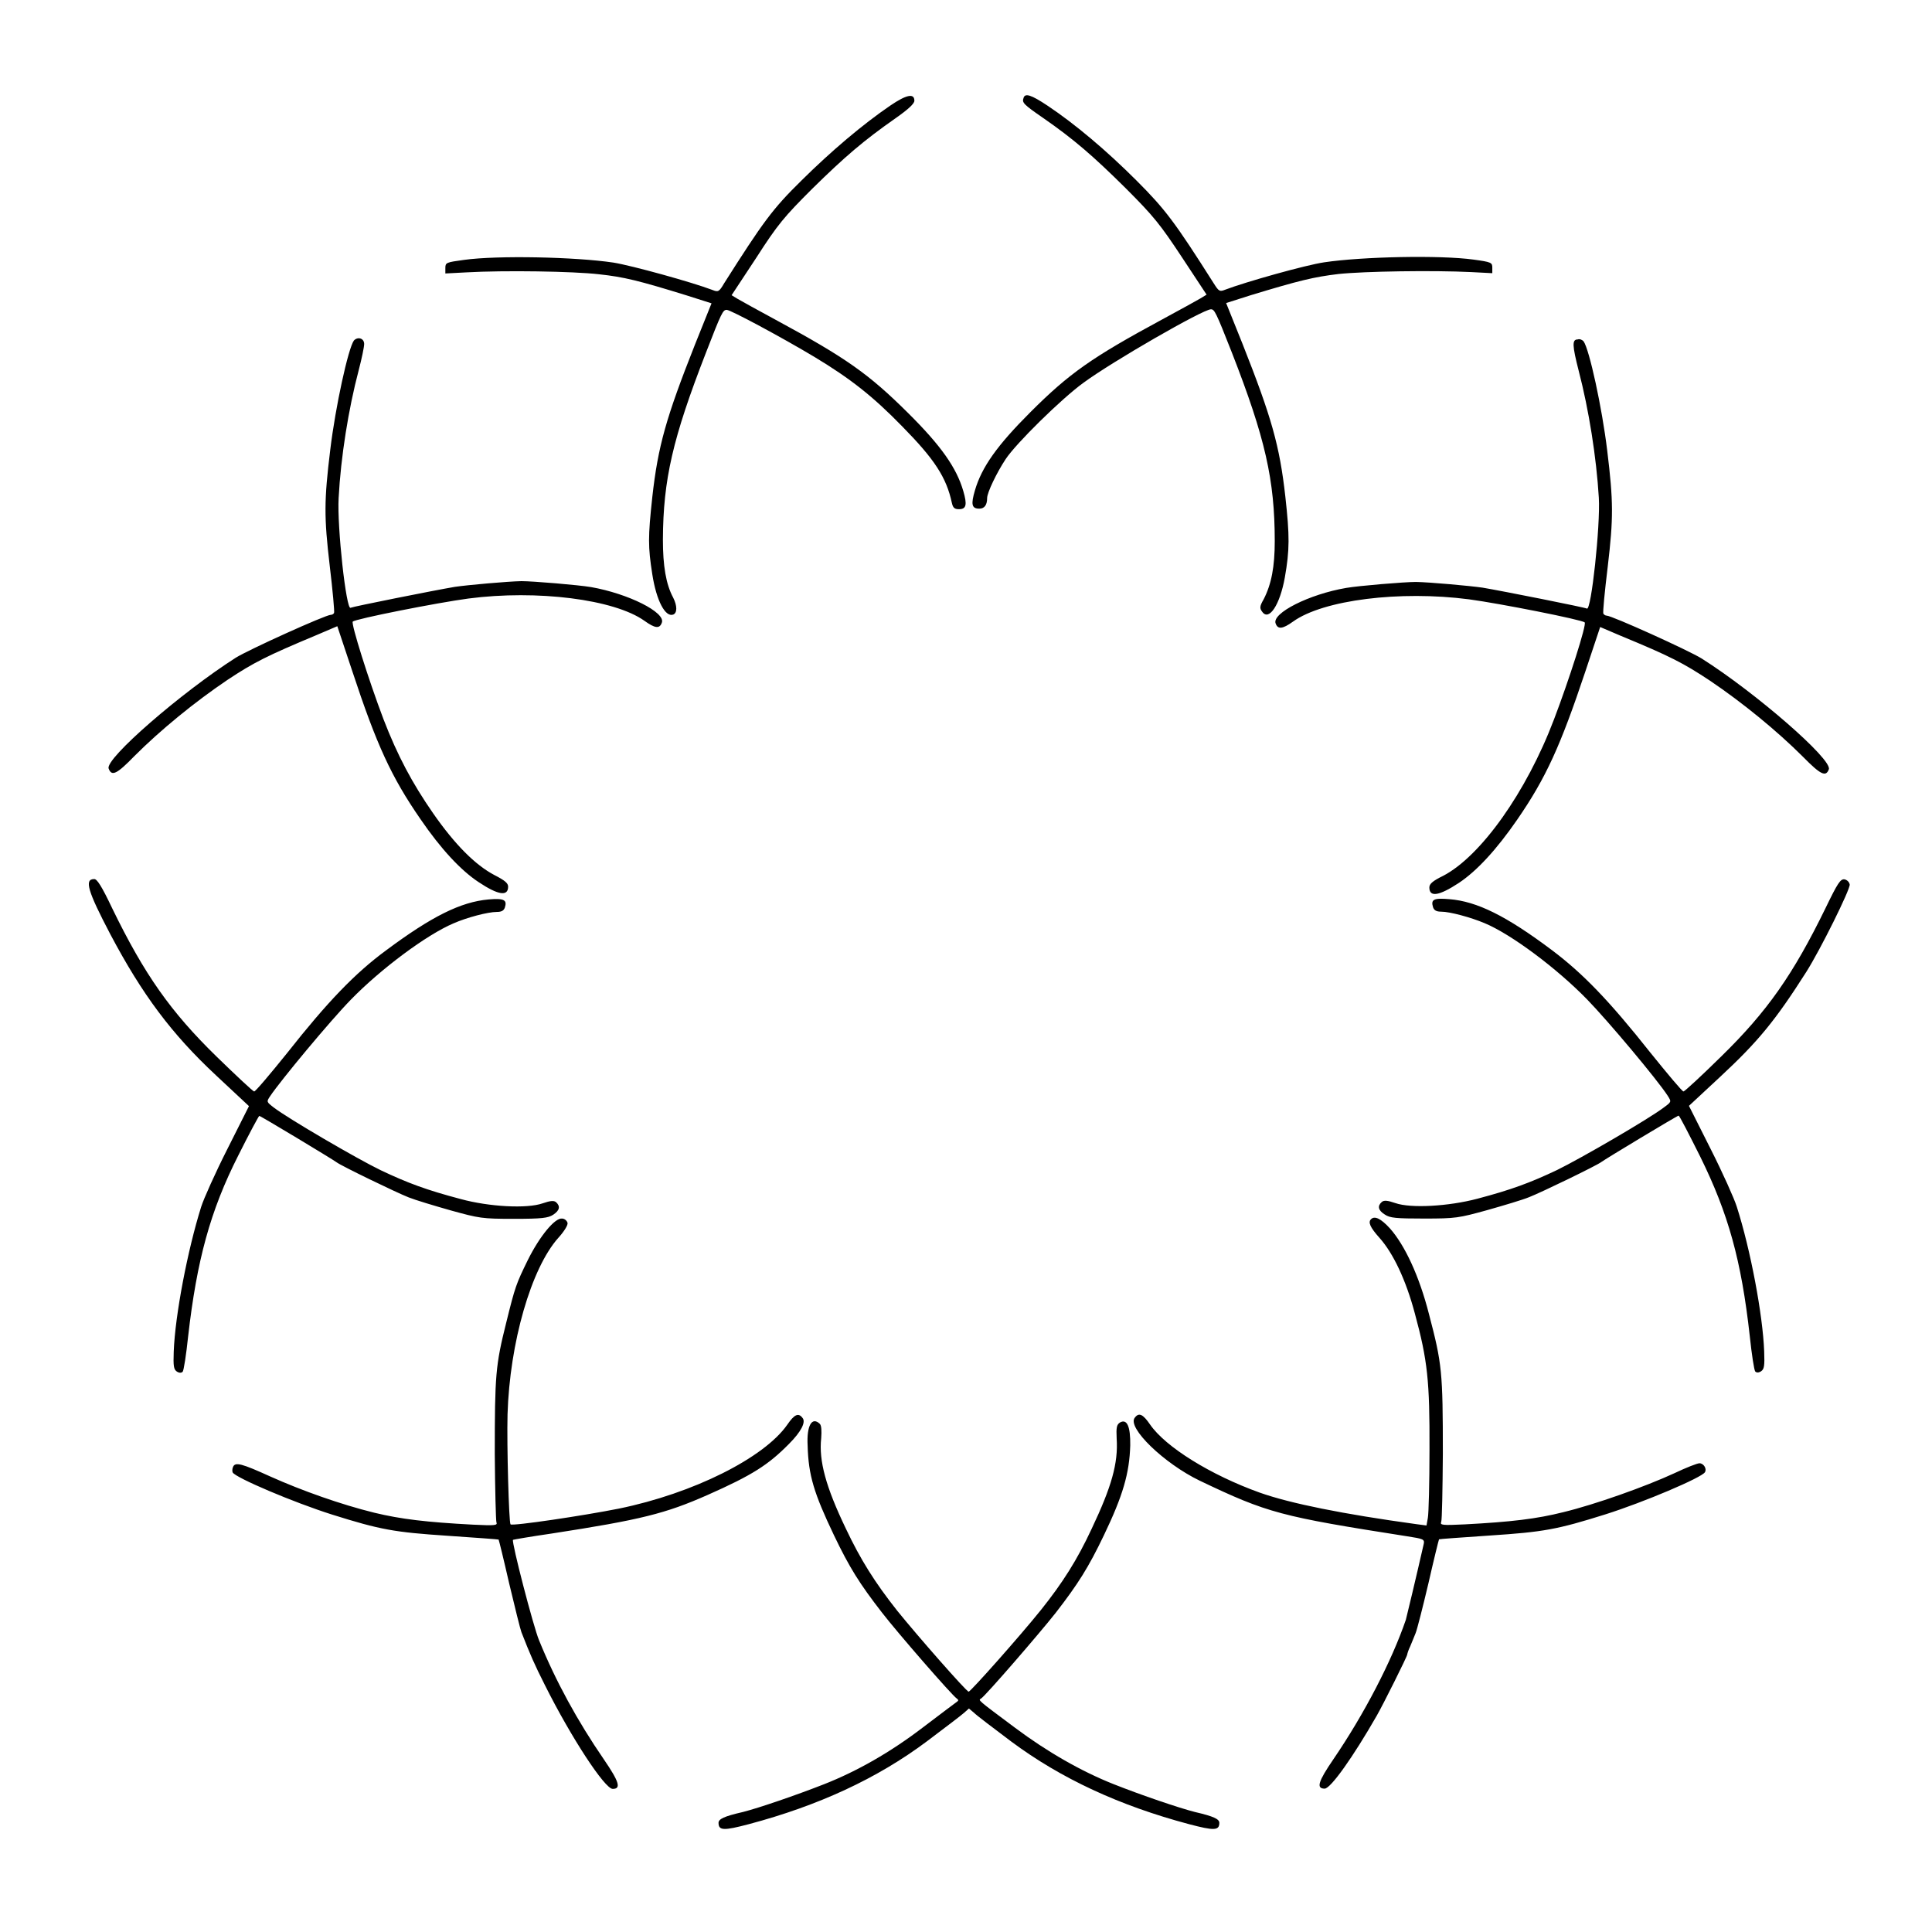
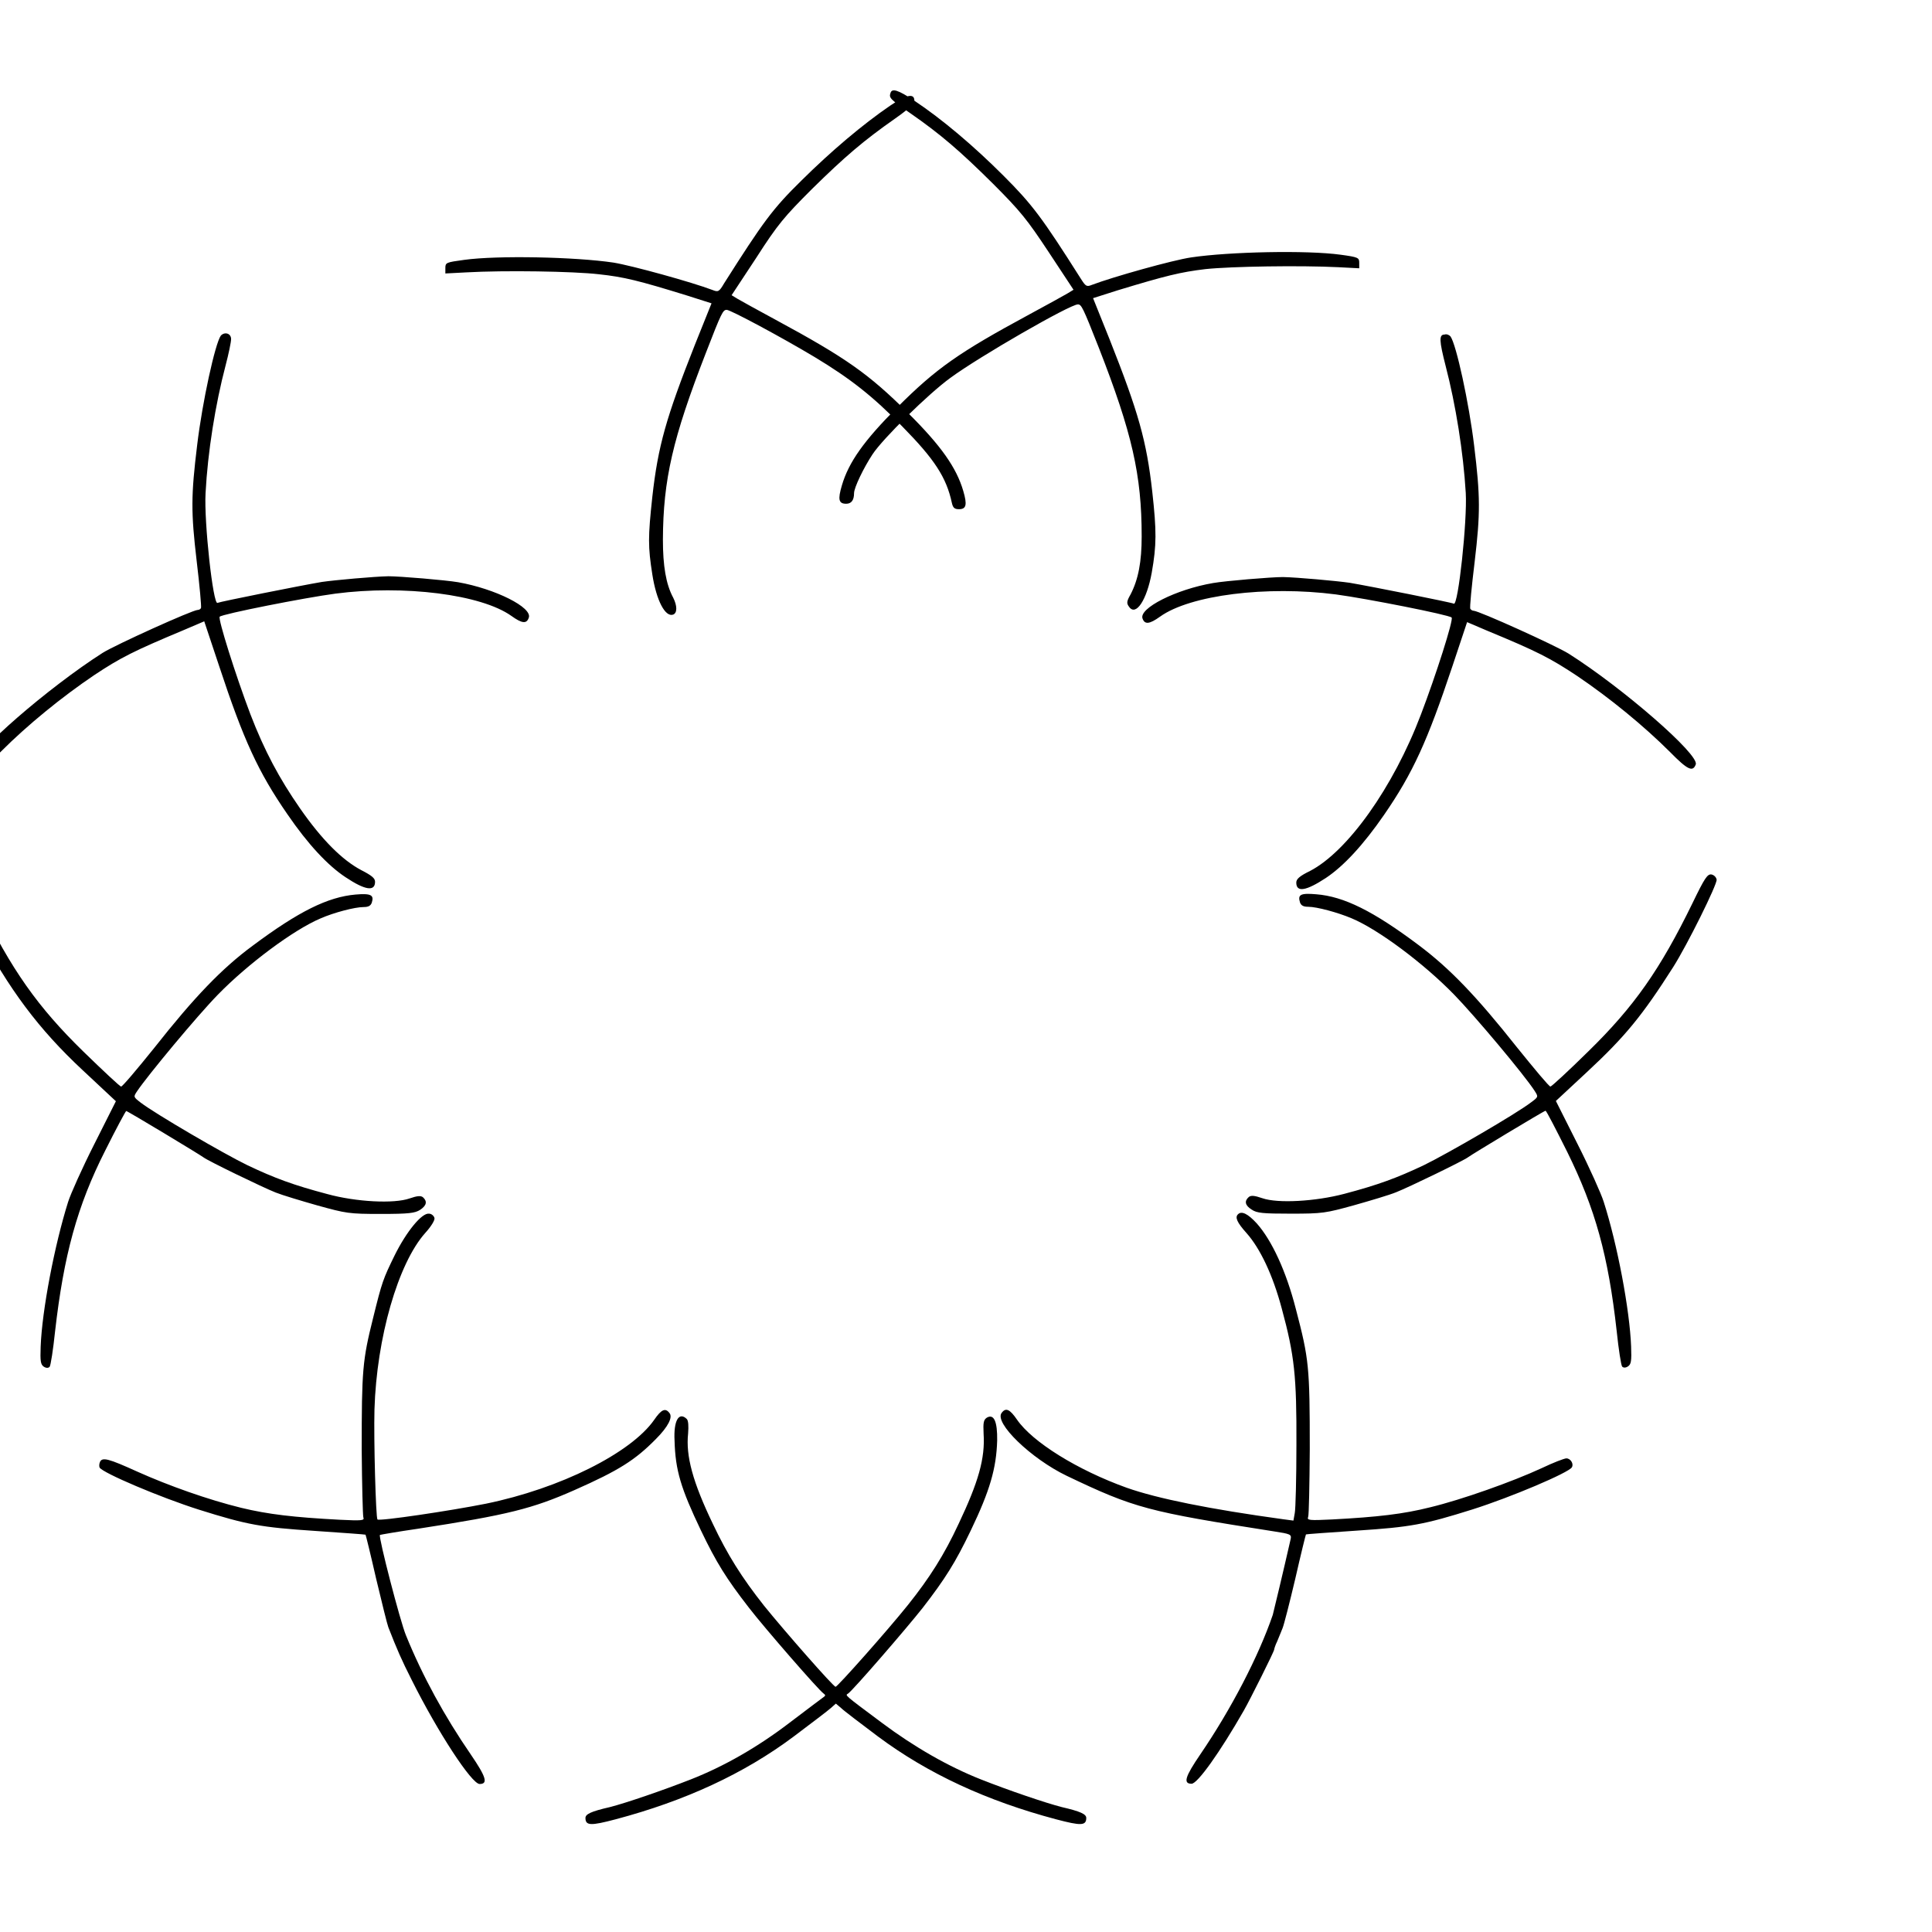
<svg xmlns="http://www.w3.org/2000/svg" fill="#000000" width="800px" height="800px" version="1.1" viewBox="144 144 512 512">
-   <path d="m386.32 170.69c0 0.793-1.656 2.305-5.039 4.68-8.422 5.902-13.316 10.078-22.094 18.715-7.34 7.34-9.07 9.355-14.754 18.211l-6.551 9.934 1.656 1.008c0.863 0.504 5.398 3.023 10.078 5.543 18.641 10.078 24.613 14.324 34.98 24.613 8.781 8.707 12.883 14.539 14.684 20.727 1.078 3.672 0.793 4.82-1.152 4.82-1.152 0-1.582-0.359-1.871-1.656-1.441-6.766-4.606-11.586-13.098-20.223-7.844-8.062-13.82-12.738-23.246-18.426-8.637-5.184-22.312-12.523-23.32-12.523-1.008 0-1.367 0.648-5.543 11.445-8.781 22.598-11.301 33.539-11.371 49.445 0 6.91 0.793 11.805 2.734 15.402 1.078 2.16 1.078 4.031 0 4.461-2.086 0.793-4.461-3.672-5.543-10.652-1.152-7.34-1.152-9.859 0-20.512 1.512-13.531 3.672-21.09 11.301-40.375l4.391-10.941-6.551-2.086c-12.812-3.957-16.625-4.894-23.246-5.613-6.836-0.793-25.047-1.078-35.195-0.504l-5.543 0.289v-1.441c0-1.441 0.215-1.512 4.965-2.16 8.852-1.223 29.438-0.793 39.586 0.719 4.894 0.793 20.801 5.184 26.27 7.269 1.441 0.574 1.727 0.504 3.023-1.727 10.363-16.336 12.883-19.793 20.512-27.277 7.918-7.844 16.266-14.898 23.535-19.863 4.242-2.883 6.402-3.387 6.402-1.301zm35.266 1.297c7.34 4.894 15.691 11.949 23.605 19.863 7.629 7.629 10.219 11.082 20.441 27.207 1.367 2.16 1.582 2.305 3.023 1.727 5.469-2.086 21.375-6.551 26.27-7.269 10.148-1.512 30.73-1.941 39.586-0.719 4.75 0.648 4.965 0.793 4.965 2.16v1.441l-5.543-0.289c-10.148-0.504-28.355-0.215-35.195 0.504-6.621 0.793-10.438 1.727-23.246 5.613l-6.551 2.086 4.391 10.941c7.629 19.289 9.789 26.848 11.301 40.375 1.152 10.438 1.152 14.105-0.145 21.449-1.297 7.199-4.176 11.586-5.973 9.07-0.719-0.938-0.719-1.441 0.359-3.312 2.086-4.031 2.949-8.707 2.949-15.402 0-16.266-2.519-27.352-11.371-50.02-4.246-10.797-4.606-11.445-5.543-11.445-2.086 0-26.125 13.82-33.828 19.504-5.758 4.176-17.848 16.051-20.586 20.223-2.375 3.598-4.894 8.852-4.894 10.293 0 1.871-0.719 2.809-2.086 2.809-2.016 0-2.231-1.152-1.152-4.82 1.801-6.191 5.902-11.949 14.684-20.727 10.363-10.363 16.336-14.539 34.98-24.613 4.68-2.519 9.211-5.039 10.078-5.543l1.656-1.008-6.551-9.934c-5.758-8.707-7.484-10.867-14.828-18.211-8.707-8.637-13.891-13.098-21.879-18.641-5.324-3.672-5.688-4.102-5.254-5.324 0.363-1.371 2.019-0.867 6.336 2.012zm-181.08 63.191c0 0.793-0.648 3.887-1.441 6.91-2.734 10.363-4.75 23.031-5.324 33.898-0.434 7.629 2.016 29.797 3.168 29.078 0.504-0.289 22.094-4.606 27.637-5.543 3.453-0.504 13.961-1.441 17.633-1.512 3.094 0 15.113 1.008 18.496 1.582 9.789 1.727 19.793 6.695 18.715 9.43-0.574 1.656-1.801 1.512-4.606-0.504-7.988-5.688-28.43-8.277-46.637-5.902-8.133 1.078-30.012 5.398-30.66 6.117-0.504 0.504 4.176 15.402 8.133 25.84 3.742 9.715 7.629 16.984 13.172 24.973 5.758 8.277 11.156 13.676 16.195 16.336 2.809 1.441 3.672 2.16 3.672 3.094 0 2.664-2.664 2.231-7.844-1.223-4.68-3.094-9.934-8.707-15.402-16.699-7.699-11.156-11.586-19.578-18.066-39.227l-3.957-11.875-5.398 2.305c-13.242 5.543-16.699 7.269-23.75 11.949-8.637 5.828-17.707 13.242-24.613 20.152-4.68 4.82-6.047 5.469-6.836 3.312-1.008-2.59 19.359-20.223 33.684-29.363 3.453-2.16 23.824-11.371 25.191-11.371 0.359 0 0.719-0.215 0.863-0.504 0.145-0.289-0.359-5.902-1.152-12.523-1.512-12.883-1.512-17.203 0.145-30.73 1.367-11.371 4.75-26.848 6.262-28.934 0.996-1.082 2.723-0.648 2.723 0.934zm323.16-0.719c1.512 2.086 4.894 17.562 6.262 28.934 1.656 13.531 1.656 17.922 0.145 30.73-0.793 6.551-1.367 12.234-1.152 12.523 0.145 0.215 0.504 0.504 0.863 0.504 1.367 0 21.734 9.211 25.191 11.371 14.324 9.07 34.691 26.773 33.684 29.363-0.793 2.086-2.16 1.441-6.836-3.312-6.836-6.836-15.977-14.324-24.613-20.152-7.055-4.68-10.508-6.477-23.75-11.949l-5.398-2.305-3.957 11.875c-6.551 19.578-10.363 28.07-18.066 39.227-5.469 7.918-10.652 13.531-15.402 16.699-5.254 3.453-7.844 3.887-7.844 1.223 0-0.938 0.863-1.727 3.672-3.094 9.934-5.184 22.023-22.094 29.363-41.457 3.957-10.363 8.707-25.191 8.133-25.695-0.719-0.719-22.598-5.039-30.66-6.117-18.281-2.375-38.648 0.145-46.637 5.902-2.809 2.016-4.031 2.086-4.606 0.504-1.078-2.734 8.926-7.773 18.715-9.43 3.312-0.574 15.402-1.582 18.496-1.582 3.672 0.07 14.105 1.008 17.633 1.512 5.543 0.938 27.207 5.254 27.637 5.543 1.152 0.719 3.598-22.023 3.168-29.363-0.648-10.797-2.664-23.391-5.324-33.609-1.727-6.766-1.801-8.348-0.289-8.348 0.566-0.215 1.285 0.145 1.574 0.504zm-389.95 150.21c8.566 17.633 15.547 27.492 27.637 39.297 5.254 5.109 9.715 9.285 10.004 9.285 0.359 0 4.246-4.606 8.707-10.148 10.723-13.602 17.992-21.16 26.199-27.207 12.164-9.07 19.863-12.883 27.207-13.531 4.176-0.359 4.965 0.145 4.32 2.16-0.289 0.793-0.863 1.152-2.16 1.152-2.305 0-7.844 1.441-11.445 3.023-7.125 3.023-19.215 12.02-27.207 20.223-5.543 5.688-18.57 21.375-21.375 25.551-1.008 1.512-1.008 1.512 0.938 3.023 3.957 3.023 22.094 13.602 28.355 16.625 7.125 3.383 12.164 5.254 21.16 7.629 7.629 2.086 17.633 2.59 21.734 1.152 2.086-0.719 3.023-0.793 3.598-0.289 1.152 1.078 0.938 2.16-0.793 3.312-1.367 0.863-2.949 1.078-10.438 1.078-8.422 0-9.141-0.145-16.699-2.231-4.32-1.223-9.355-2.734-11.156-3.453-3.312-1.297-17.992-8.422-19.074-9.285-0.938-0.719-20.152-12.309-20.512-12.309-0.145 0-2.664 4.68-5.543 10.438-7.484 14.754-11.012 27.852-13.316 48.004-0.504 4.82-1.152 8.996-1.441 9.355-0.359 0.359-0.938 0.359-1.582-0.07-0.793-0.574-0.938-1.441-0.793-5.254 0.359-9.645 3.672-26.918 7.269-38.363 0.648-2.086 3.742-8.996 6.91-15.258l5.758-11.445-8.781-8.203c-11.73-10.941-19.504-21.375-27.926-37.281-6.047-11.516-6.981-14.684-4.32-14.684 0.738-0.07 1.961 1.801 4.766 7.703zm460.48-6.262c0.145 1.297-7.773 17.273-11.516 23.176-8.203 12.883-12.738 18.426-22.887 27.852l-8.203 7.629 5.758 11.445c3.168 6.262 6.262 13.172 6.91 15.258 3.672 11.445 6.91 28.789 7.269 38.363 0.145 3.887 0 4.68-0.793 5.254-0.648 0.434-1.223 0.434-1.582 0.07-0.289-0.359-0.938-4.535-1.441-9.355-2.231-20.082-5.688-32.461-13.098-47.504-3.023-6.047-5.543-10.941-5.758-10.941-0.359 0-19.578 11.586-20.512 12.309-1.078 0.863-15.762 7.988-19.074 9.285-1.727 0.719-6.836 2.231-11.156 3.453-7.559 2.086-8.348 2.231-16.699 2.231-7.484 0-9.07-0.145-10.438-1.078-1.727-1.078-2.016-2.231-0.793-3.312 0.574-0.504 1.512-0.434 3.598 0.289 4.102 1.441 14.105 0.863 21.734-1.152 8.996-2.375 14.035-4.246 21.16-7.629 6.191-3.023 24.328-13.531 28.355-16.625 1.941-1.441 1.941-1.441 0.938-3.023-2.734-4.246-15.836-19.863-21.375-25.551-7.988-8.203-20.082-17.273-27.207-20.223-3.598-1.512-9.141-3.023-11.445-3.023-1.297 0-1.871-0.359-2.16-1.152-0.648-2.086 0.145-2.519 4.32-2.16 7.269 0.574 15.043 4.391 27.207 13.531 8.133 6.117 15.113 13.316 26.055 27.133 4.535 5.613 8.422 10.293 8.781 10.293 0.289 0 4.82-4.176 10.004-9.285 12.164-11.875 19.074-21.734 27.637-39.297 3.238-6.695 3.957-7.773 5.039-7.629 0.648 0.148 1.227 0.652 1.371 1.371zm-339.79 89.68c0.145 0.574-0.938 2.305-2.445 3.957-7.199 8.062-12.883 27.781-13.457 46.781-0.215 8.133 0.359 28.719 0.793 29.148 0.504 0.504 19.359-2.305 28.719-4.176 19.719-4.031 38.504-13.457 44.625-22.238 1.871-2.734 2.949-3.238 4.031-1.801 0.938 1.078-0.289 3.598-3.598 6.91-5.469 5.543-9.715 8.277-21.594 13.531-11.082 4.894-17.562 6.551-41.383 10.219-5.469 0.793-10.004 1.582-10.148 1.656-0.434 0.504 5.398 23.031 6.91 26.629 4.391 10.797 10.219 21.449 17.203 31.598 4.031 5.902 4.606 7.773 2.305 7.773-2.086 0-11.012-13.602-17.992-27.566-2.734-5.398-3.887-8.062-6.191-13.961-0.289-0.719-1.727-6.551-3.238-12.883-1.441-6.332-2.734-11.586-2.809-11.66-0.07-0.07-6.191-0.504-13.531-1.008-14.105-0.938-17.777-1.582-30.59-5.613-10.219-3.238-25.477-9.715-26.344-11.156-0.145-0.289-0.145-0.938 0.07-1.441 0.574-1.441 2.305-0.938 9.934 2.519 8.348 3.742 18.715 7.414 27.492 9.574 7.125 1.727 13.891 2.519 26.125 3.168 5.973 0.289 6.621 0.215 6.262-0.648-0.145-0.504-0.359-8.637-0.434-17.992 0-21.09 0.215-23.605 3.023-34.836 2.375-9.645 2.664-10.363 5.688-16.555 3.168-6.406 7.269-11.371 9.141-11.082 0.641 0 1.289 0.574 1.434 1.152zm217.93 1.438c3.957 4.461 7.773 12.594 10.363 22.742 3.453 13.172 3.672 15.188 3.672 37.066-0.07 9.355-0.215 17.488-0.434 17.992-0.359 0.863 0.289 0.938 6.262 0.648 12.234-0.648 19-1.441 26.125-3.238 8.348-2.016 21.734-6.766 29.508-10.363 3.023-1.441 5.973-2.59 6.551-2.59 1.078 0 2.016 1.441 1.441 2.375-0.863 1.441-16.121 7.918-26.344 11.156-12.812 4.031-16.41 4.68-30.59 5.613-7.414 0.504-13.531 0.938-13.531 1.008-0.07 0.07-1.367 5.324-2.809 11.66-1.512 6.406-3.023 12.309-3.383 13.172-0.359 0.938-1.008 2.445-1.441 3.527-0.504 1.008-0.793 2.016-0.793 2.16 0 0.504-6.332 13.172-8.062 16.195-6.262 10.941-12.234 19.359-13.82 19.359-2.305 0-1.727-1.871 2.305-7.773 8.203-12.02 15.473-26.055 19.215-36.992 0.215-0.793 2.809-11.586 4.75-20.152 0.215-1.152-0.145-1.297-4.32-1.941-33.539-5.254-36.992-6.117-55.059-14.754-9.43-4.535-19.359-14.105-17.203-16.699 1.078-1.441 2.16-0.938 4.031 1.801 4.102 5.973 16.051 13.387 29.078 18.066 8.133 2.879 22.094 5.688 41.457 8.348l2.734 0.359 0.359-2.016c0.215-1.078 0.434-9.285 0.434-18.066 0.07-18.211-0.504-23.68-3.887-36.129-2.375-8.926-5.758-15.977-9.355-20.008-2.519-2.809-3.094-4.176-2.231-4.965 0.945-0.945 2.602-0.152 4.977 2.438zm-151.07 51.82c0.434 0.434 0.504 1.871 0.359 3.816-0.648 5.973 1.223 12.883 6.551 23.969 3.887 8.203 7.629 14.18 13.602 21.734 5.469 6.766 18.352 21.449 18.93 21.449 0.504 0 13.746-14.898 19.215-21.734 5.688-7.125 9.574-13.242 13.387-21.449 5.254-11.082 7.055-17.344 6.621-23.895-0.145-2.949 0-3.672 0.863-4.246 1.871-1.078 2.809 1.008 2.734 6.047-0.215 7.414-1.941 13.316-6.981 23.824-4.102 8.566-6.836 12.883-12.738 20.512-4.246 5.398-18.57 21.953-19.793 22.742-0.793 0.504-1.223 0.145 8.996 7.773 8.566 6.406 17.633 11.586 26.199 14.969 7.269 2.879 17.203 6.262 21.449 7.34 4.965 1.152 6.477 1.871 6.477 2.879 0 2.086-1.441 2.086-7.988 0.359-18.426-4.894-33.973-12.09-47.215-21.953-4.68-3.527-9.07-6.836-9.789-7.559l-1.367-1.152-1.297 1.152c-0.793 0.719-5.184 4.031-9.859 7.559-13.172 9.859-28.789 17.059-47.215 21.953-6.551 1.727-7.988 1.727-7.988-0.359 0-1.008 1.441-1.727 6.477-2.879 4.246-1.078 14.105-4.461 21.449-7.34 8.781-3.453 17.633-8.492 26.199-15.043 4.606-3.527 8.707-6.551 9.07-6.836 0.434-0.289 0.434-0.504-0.07-0.863-1.223-0.793-15.691-17.418-19.793-22.742-5.973-7.699-8.637-11.949-12.738-20.512-5.324-11.156-6.766-15.906-6.981-23.75-0.293-5.332 1.148-7.781 3.234-5.766z" />
+   <path d="m386.32 170.69c0 0.793-1.656 2.305-5.039 4.68-8.422 5.902-13.316 10.078-22.094 18.715-7.34 7.34-9.07 9.355-14.754 18.211l-6.551 9.934 1.656 1.008c0.863 0.504 5.398 3.023 10.078 5.543 18.641 10.078 24.613 14.324 34.98 24.613 8.781 8.707 12.883 14.539 14.684 20.727 1.078 3.672 0.793 4.82-1.152 4.82-1.152 0-1.582-0.359-1.871-1.656-1.441-6.766-4.606-11.586-13.098-20.223-7.844-8.062-13.82-12.738-23.246-18.426-8.637-5.184-22.312-12.523-23.32-12.523-1.008 0-1.367 0.648-5.543 11.445-8.781 22.598-11.301 33.539-11.371 49.445 0 6.91 0.793 11.805 2.734 15.402 1.078 2.16 1.078 4.031 0 4.461-2.086 0.793-4.461-3.672-5.543-10.652-1.152-7.34-1.152-9.859 0-20.512 1.512-13.531 3.672-21.09 11.301-40.375l4.391-10.941-6.551-2.086c-12.812-3.957-16.625-4.894-23.246-5.613-6.836-0.793-25.047-1.078-35.195-0.504l-5.543 0.289v-1.441c0-1.441 0.215-1.512 4.965-2.16 8.852-1.223 29.438-0.793 39.586 0.719 4.894 0.793 20.801 5.184 26.27 7.269 1.441 0.574 1.727 0.504 3.023-1.727 10.363-16.336 12.883-19.793 20.512-27.277 7.918-7.844 16.266-14.898 23.535-19.863 4.242-2.883 6.402-3.387 6.402-1.301zc7.34 4.894 15.691 11.949 23.605 19.863 7.629 7.629 10.219 11.082 20.441 27.207 1.367 2.16 1.582 2.305 3.023 1.727 5.469-2.086 21.375-6.551 26.27-7.269 10.148-1.512 30.73-1.941 39.586-0.719 4.75 0.648 4.965 0.793 4.965 2.16v1.441l-5.543-0.289c-10.148-0.504-28.355-0.215-35.195 0.504-6.621 0.793-10.438 1.727-23.246 5.613l-6.551 2.086 4.391 10.941c7.629 19.289 9.789 26.848 11.301 40.375 1.152 10.438 1.152 14.105-0.145 21.449-1.297 7.199-4.176 11.586-5.973 9.07-0.719-0.938-0.719-1.441 0.359-3.312 2.086-4.031 2.949-8.707 2.949-15.402 0-16.266-2.519-27.352-11.371-50.02-4.246-10.797-4.606-11.445-5.543-11.445-2.086 0-26.125 13.82-33.828 19.504-5.758 4.176-17.848 16.051-20.586 20.223-2.375 3.598-4.894 8.852-4.894 10.293 0 1.871-0.719 2.809-2.086 2.809-2.016 0-2.231-1.152-1.152-4.82 1.801-6.191 5.902-11.949 14.684-20.727 10.363-10.363 16.336-14.539 34.98-24.613 4.68-2.519 9.211-5.039 10.078-5.543l1.656-1.008-6.551-9.934c-5.758-8.707-7.484-10.867-14.828-18.211-8.707-8.637-13.891-13.098-21.879-18.641-5.324-3.672-5.688-4.102-5.254-5.324 0.363-1.371 2.019-0.867 6.336 2.012zm-181.08 63.191c0 0.793-0.648 3.887-1.441 6.91-2.734 10.363-4.75 23.031-5.324 33.898-0.434 7.629 2.016 29.797 3.168 29.078 0.504-0.289 22.094-4.606 27.637-5.543 3.453-0.504 13.961-1.441 17.633-1.512 3.094 0 15.113 1.008 18.496 1.582 9.789 1.727 19.793 6.695 18.715 9.43-0.574 1.656-1.801 1.512-4.606-0.504-7.988-5.688-28.43-8.277-46.637-5.902-8.133 1.078-30.012 5.398-30.66 6.117-0.504 0.504 4.176 15.402 8.133 25.84 3.742 9.715 7.629 16.984 13.172 24.973 5.758 8.277 11.156 13.676 16.195 16.336 2.809 1.441 3.672 2.16 3.672 3.094 0 2.664-2.664 2.231-7.844-1.223-4.68-3.094-9.934-8.707-15.402-16.699-7.699-11.156-11.586-19.578-18.066-39.227l-3.957-11.875-5.398 2.305c-13.242 5.543-16.699 7.269-23.75 11.949-8.637 5.828-17.707 13.242-24.613 20.152-4.68 4.82-6.047 5.469-6.836 3.312-1.008-2.59 19.359-20.223 33.684-29.363 3.453-2.16 23.824-11.371 25.191-11.371 0.359 0 0.719-0.215 0.863-0.504 0.145-0.289-0.359-5.902-1.152-12.523-1.512-12.883-1.512-17.203 0.145-30.73 1.367-11.371 4.75-26.848 6.262-28.934 0.996-1.082 2.723-0.648 2.723 0.934zm323.16-0.719c1.512 2.086 4.894 17.562 6.262 28.934 1.656 13.531 1.656 17.922 0.145 30.73-0.793 6.551-1.367 12.234-1.152 12.523 0.145 0.215 0.504 0.504 0.863 0.504 1.367 0 21.734 9.211 25.191 11.371 14.324 9.07 34.691 26.773 33.684 29.363-0.793 2.086-2.16 1.441-6.836-3.312-6.836-6.836-15.977-14.324-24.613-20.152-7.055-4.68-10.508-6.477-23.75-11.949l-5.398-2.305-3.957 11.875c-6.551 19.578-10.363 28.07-18.066 39.227-5.469 7.918-10.652 13.531-15.402 16.699-5.254 3.453-7.844 3.887-7.844 1.223 0-0.938 0.863-1.727 3.672-3.094 9.934-5.184 22.023-22.094 29.363-41.457 3.957-10.363 8.707-25.191 8.133-25.695-0.719-0.719-22.598-5.039-30.66-6.117-18.281-2.375-38.648 0.145-46.637 5.902-2.809 2.016-4.031 2.086-4.606 0.504-1.078-2.734 8.926-7.773 18.715-9.43 3.312-0.574 15.402-1.582 18.496-1.582 3.672 0.07 14.105 1.008 17.633 1.512 5.543 0.938 27.207 5.254 27.637 5.543 1.152 0.719 3.598-22.023 3.168-29.363-0.648-10.797-2.664-23.391-5.324-33.609-1.727-6.766-1.801-8.348-0.289-8.348 0.566-0.215 1.285 0.145 1.574 0.504zm-389.95 150.21c8.566 17.633 15.547 27.492 27.637 39.297 5.254 5.109 9.715 9.285 10.004 9.285 0.359 0 4.246-4.606 8.707-10.148 10.723-13.602 17.992-21.16 26.199-27.207 12.164-9.07 19.863-12.883 27.207-13.531 4.176-0.359 4.965 0.145 4.32 2.16-0.289 0.793-0.863 1.152-2.16 1.152-2.305 0-7.844 1.441-11.445 3.023-7.125 3.023-19.215 12.02-27.207 20.223-5.543 5.688-18.57 21.375-21.375 25.551-1.008 1.512-1.008 1.512 0.938 3.023 3.957 3.023 22.094 13.602 28.355 16.625 7.125 3.383 12.164 5.254 21.16 7.629 7.629 2.086 17.633 2.59 21.734 1.152 2.086-0.719 3.023-0.793 3.598-0.289 1.152 1.078 0.938 2.16-0.793 3.312-1.367 0.863-2.949 1.078-10.438 1.078-8.422 0-9.141-0.145-16.699-2.231-4.32-1.223-9.355-2.734-11.156-3.453-3.312-1.297-17.992-8.422-19.074-9.285-0.938-0.719-20.152-12.309-20.512-12.309-0.145 0-2.664 4.68-5.543 10.438-7.484 14.754-11.012 27.852-13.316 48.004-0.504 4.82-1.152 8.996-1.441 9.355-0.359 0.359-0.938 0.359-1.582-0.07-0.793-0.574-0.938-1.441-0.793-5.254 0.359-9.645 3.672-26.918 7.269-38.363 0.648-2.086 3.742-8.996 6.91-15.258l5.758-11.445-8.781-8.203c-11.73-10.941-19.504-21.375-27.926-37.281-6.047-11.516-6.981-14.684-4.32-14.684 0.738-0.07 1.961 1.801 4.766 7.703zm460.48-6.262c0.145 1.297-7.773 17.273-11.516 23.176-8.203 12.883-12.738 18.426-22.887 27.852l-8.203 7.629 5.758 11.445c3.168 6.262 6.262 13.172 6.91 15.258 3.672 11.445 6.91 28.789 7.269 38.363 0.145 3.887 0 4.68-0.793 5.254-0.648 0.434-1.223 0.434-1.582 0.07-0.289-0.359-0.938-4.535-1.441-9.355-2.231-20.082-5.688-32.461-13.098-47.504-3.023-6.047-5.543-10.941-5.758-10.941-0.359 0-19.578 11.586-20.512 12.309-1.078 0.863-15.762 7.988-19.074 9.285-1.727 0.719-6.836 2.231-11.156 3.453-7.559 2.086-8.348 2.231-16.699 2.231-7.484 0-9.07-0.145-10.438-1.078-1.727-1.078-2.016-2.231-0.793-3.312 0.574-0.504 1.512-0.434 3.598 0.289 4.102 1.441 14.105 0.863 21.734-1.152 8.996-2.375 14.035-4.246 21.16-7.629 6.191-3.023 24.328-13.531 28.355-16.625 1.941-1.441 1.941-1.441 0.938-3.023-2.734-4.246-15.836-19.863-21.375-25.551-7.988-8.203-20.082-17.273-27.207-20.223-3.598-1.512-9.141-3.023-11.445-3.023-1.297 0-1.871-0.359-2.16-1.152-0.648-2.086 0.145-2.519 4.32-2.16 7.269 0.574 15.043 4.391 27.207 13.531 8.133 6.117 15.113 13.316 26.055 27.133 4.535 5.613 8.422 10.293 8.781 10.293 0.289 0 4.82-4.176 10.004-9.285 12.164-11.875 19.074-21.734 27.637-39.297 3.238-6.695 3.957-7.773 5.039-7.629 0.648 0.148 1.227 0.652 1.371 1.371zm-339.79 89.68c0.145 0.574-0.938 2.305-2.445 3.957-7.199 8.062-12.883 27.781-13.457 46.781-0.215 8.133 0.359 28.719 0.793 29.148 0.504 0.504 19.359-2.305 28.719-4.176 19.719-4.031 38.504-13.457 44.625-22.238 1.871-2.734 2.949-3.238 4.031-1.801 0.938 1.078-0.289 3.598-3.598 6.91-5.469 5.543-9.715 8.277-21.594 13.531-11.082 4.894-17.562 6.551-41.383 10.219-5.469 0.793-10.004 1.582-10.148 1.656-0.434 0.504 5.398 23.031 6.91 26.629 4.391 10.797 10.219 21.449 17.203 31.598 4.031 5.902 4.606 7.773 2.305 7.773-2.086 0-11.012-13.602-17.992-27.566-2.734-5.398-3.887-8.062-6.191-13.961-0.289-0.719-1.727-6.551-3.238-12.883-1.441-6.332-2.734-11.586-2.809-11.66-0.07-0.07-6.191-0.504-13.531-1.008-14.105-0.938-17.777-1.582-30.59-5.613-10.219-3.238-25.477-9.715-26.344-11.156-0.145-0.289-0.145-0.938 0.07-1.441 0.574-1.441 2.305-0.938 9.934 2.519 8.348 3.742 18.715 7.414 27.492 9.574 7.125 1.727 13.891 2.519 26.125 3.168 5.973 0.289 6.621 0.215 6.262-0.648-0.145-0.504-0.359-8.637-0.434-17.992 0-21.09 0.215-23.605 3.023-34.836 2.375-9.645 2.664-10.363 5.688-16.555 3.168-6.406 7.269-11.371 9.141-11.082 0.641 0 1.289 0.574 1.434 1.152zm217.93 1.438c3.957 4.461 7.773 12.594 10.363 22.742 3.453 13.172 3.672 15.188 3.672 37.066-0.07 9.355-0.215 17.488-0.434 17.992-0.359 0.863 0.289 0.938 6.262 0.648 12.234-0.648 19-1.441 26.125-3.238 8.348-2.016 21.734-6.766 29.508-10.363 3.023-1.441 5.973-2.59 6.551-2.59 1.078 0 2.016 1.441 1.441 2.375-0.863 1.441-16.121 7.918-26.344 11.156-12.812 4.031-16.41 4.68-30.59 5.613-7.414 0.504-13.531 0.938-13.531 1.008-0.07 0.07-1.367 5.324-2.809 11.66-1.512 6.406-3.023 12.309-3.383 13.172-0.359 0.938-1.008 2.445-1.441 3.527-0.504 1.008-0.793 2.016-0.793 2.16 0 0.504-6.332 13.172-8.062 16.195-6.262 10.941-12.234 19.359-13.82 19.359-2.305 0-1.727-1.871 2.305-7.773 8.203-12.02 15.473-26.055 19.215-36.992 0.215-0.793 2.809-11.586 4.75-20.152 0.215-1.152-0.145-1.297-4.32-1.941-33.539-5.254-36.992-6.117-55.059-14.754-9.43-4.535-19.359-14.105-17.203-16.699 1.078-1.441 2.16-0.938 4.031 1.801 4.102 5.973 16.051 13.387 29.078 18.066 8.133 2.879 22.094 5.688 41.457 8.348l2.734 0.359 0.359-2.016c0.215-1.078 0.434-9.285 0.434-18.066 0.07-18.211-0.504-23.68-3.887-36.129-2.375-8.926-5.758-15.977-9.355-20.008-2.519-2.809-3.094-4.176-2.231-4.965 0.945-0.945 2.602-0.152 4.977 2.438zm-151.07 51.82c0.434 0.434 0.504 1.871 0.359 3.816-0.648 5.973 1.223 12.883 6.551 23.969 3.887 8.203 7.629 14.18 13.602 21.734 5.469 6.766 18.352 21.449 18.93 21.449 0.504 0 13.746-14.898 19.215-21.734 5.688-7.125 9.574-13.242 13.387-21.449 5.254-11.082 7.055-17.344 6.621-23.895-0.145-2.949 0-3.672 0.863-4.246 1.871-1.078 2.809 1.008 2.734 6.047-0.215 7.414-1.941 13.316-6.981 23.824-4.102 8.566-6.836 12.883-12.738 20.512-4.246 5.398-18.57 21.953-19.793 22.742-0.793 0.504-1.223 0.145 8.996 7.773 8.566 6.406 17.633 11.586 26.199 14.969 7.269 2.879 17.203 6.262 21.449 7.34 4.965 1.152 6.477 1.871 6.477 2.879 0 2.086-1.441 2.086-7.988 0.359-18.426-4.894-33.973-12.09-47.215-21.953-4.68-3.527-9.07-6.836-9.789-7.559l-1.367-1.152-1.297 1.152c-0.793 0.719-5.184 4.031-9.859 7.559-13.172 9.859-28.789 17.059-47.215 21.953-6.551 1.727-7.988 1.727-7.988-0.359 0-1.008 1.441-1.727 6.477-2.879 4.246-1.078 14.105-4.461 21.449-7.34 8.781-3.453 17.633-8.492 26.199-15.043 4.606-3.527 8.707-6.551 9.07-6.836 0.434-0.289 0.434-0.504-0.07-0.863-1.223-0.793-15.691-17.418-19.793-22.742-5.973-7.699-8.637-11.949-12.738-20.512-5.324-11.156-6.766-15.906-6.981-23.75-0.293-5.332 1.148-7.781 3.234-5.766z" />
</svg>